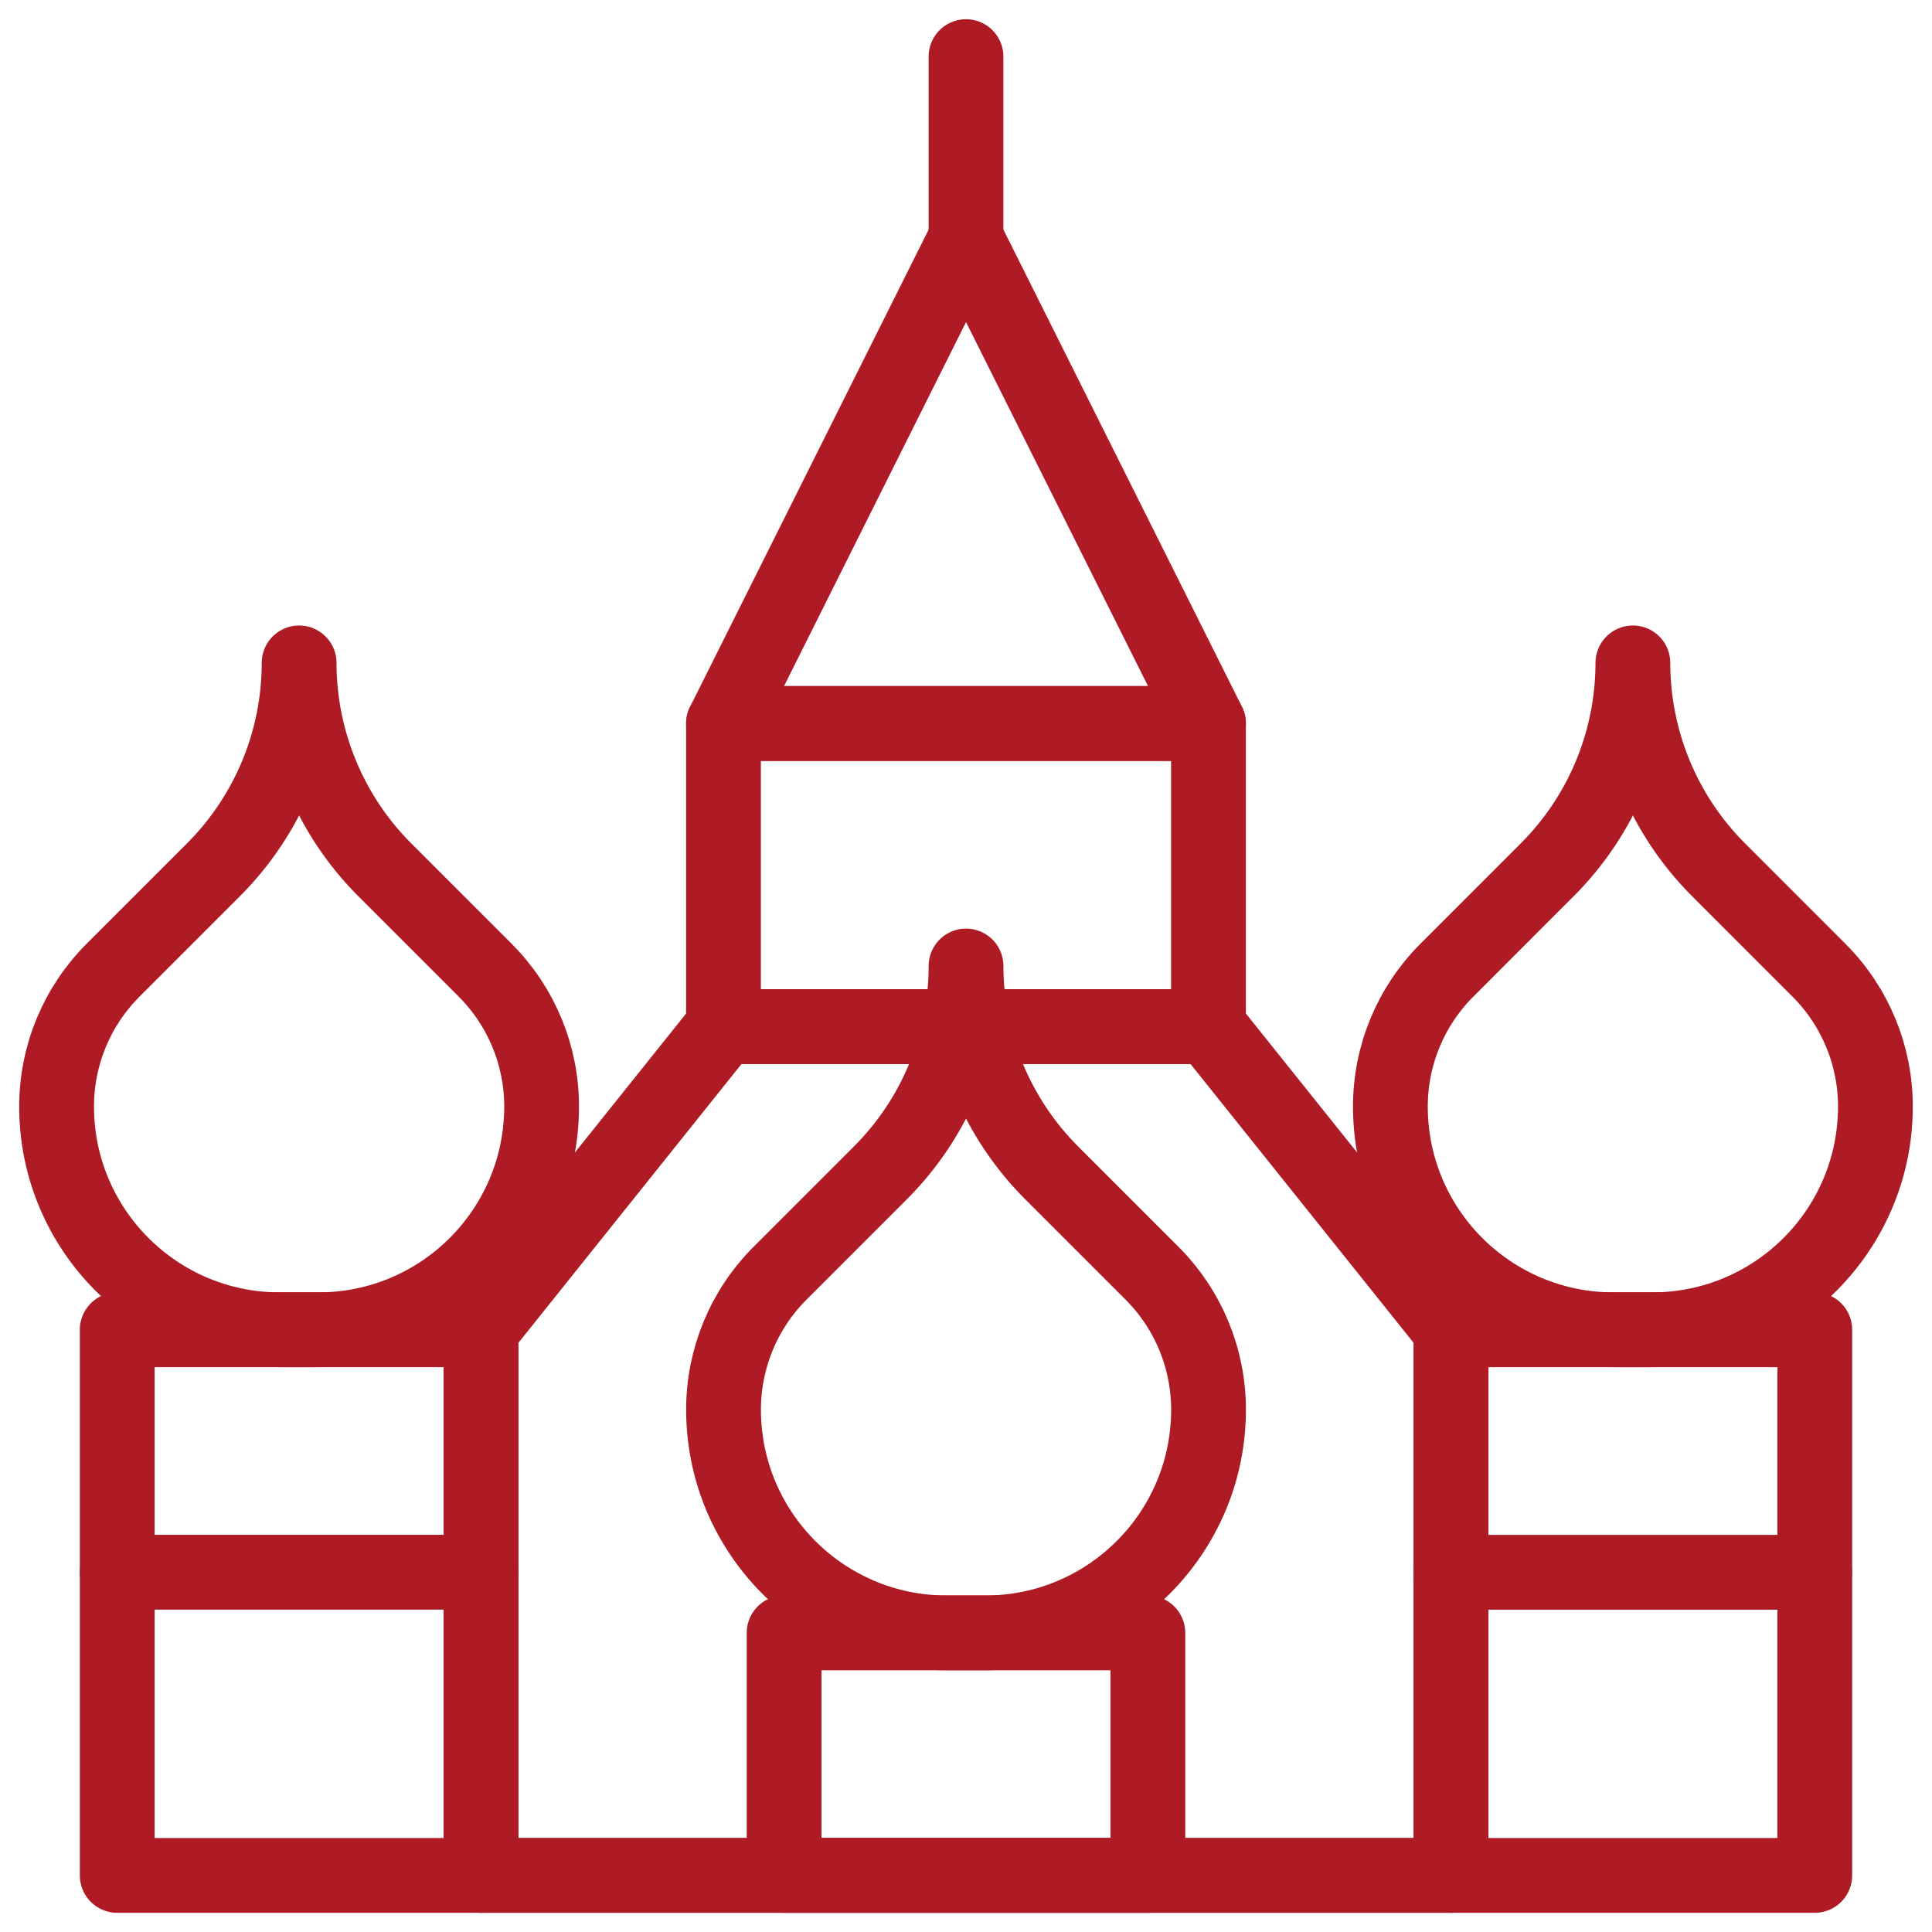
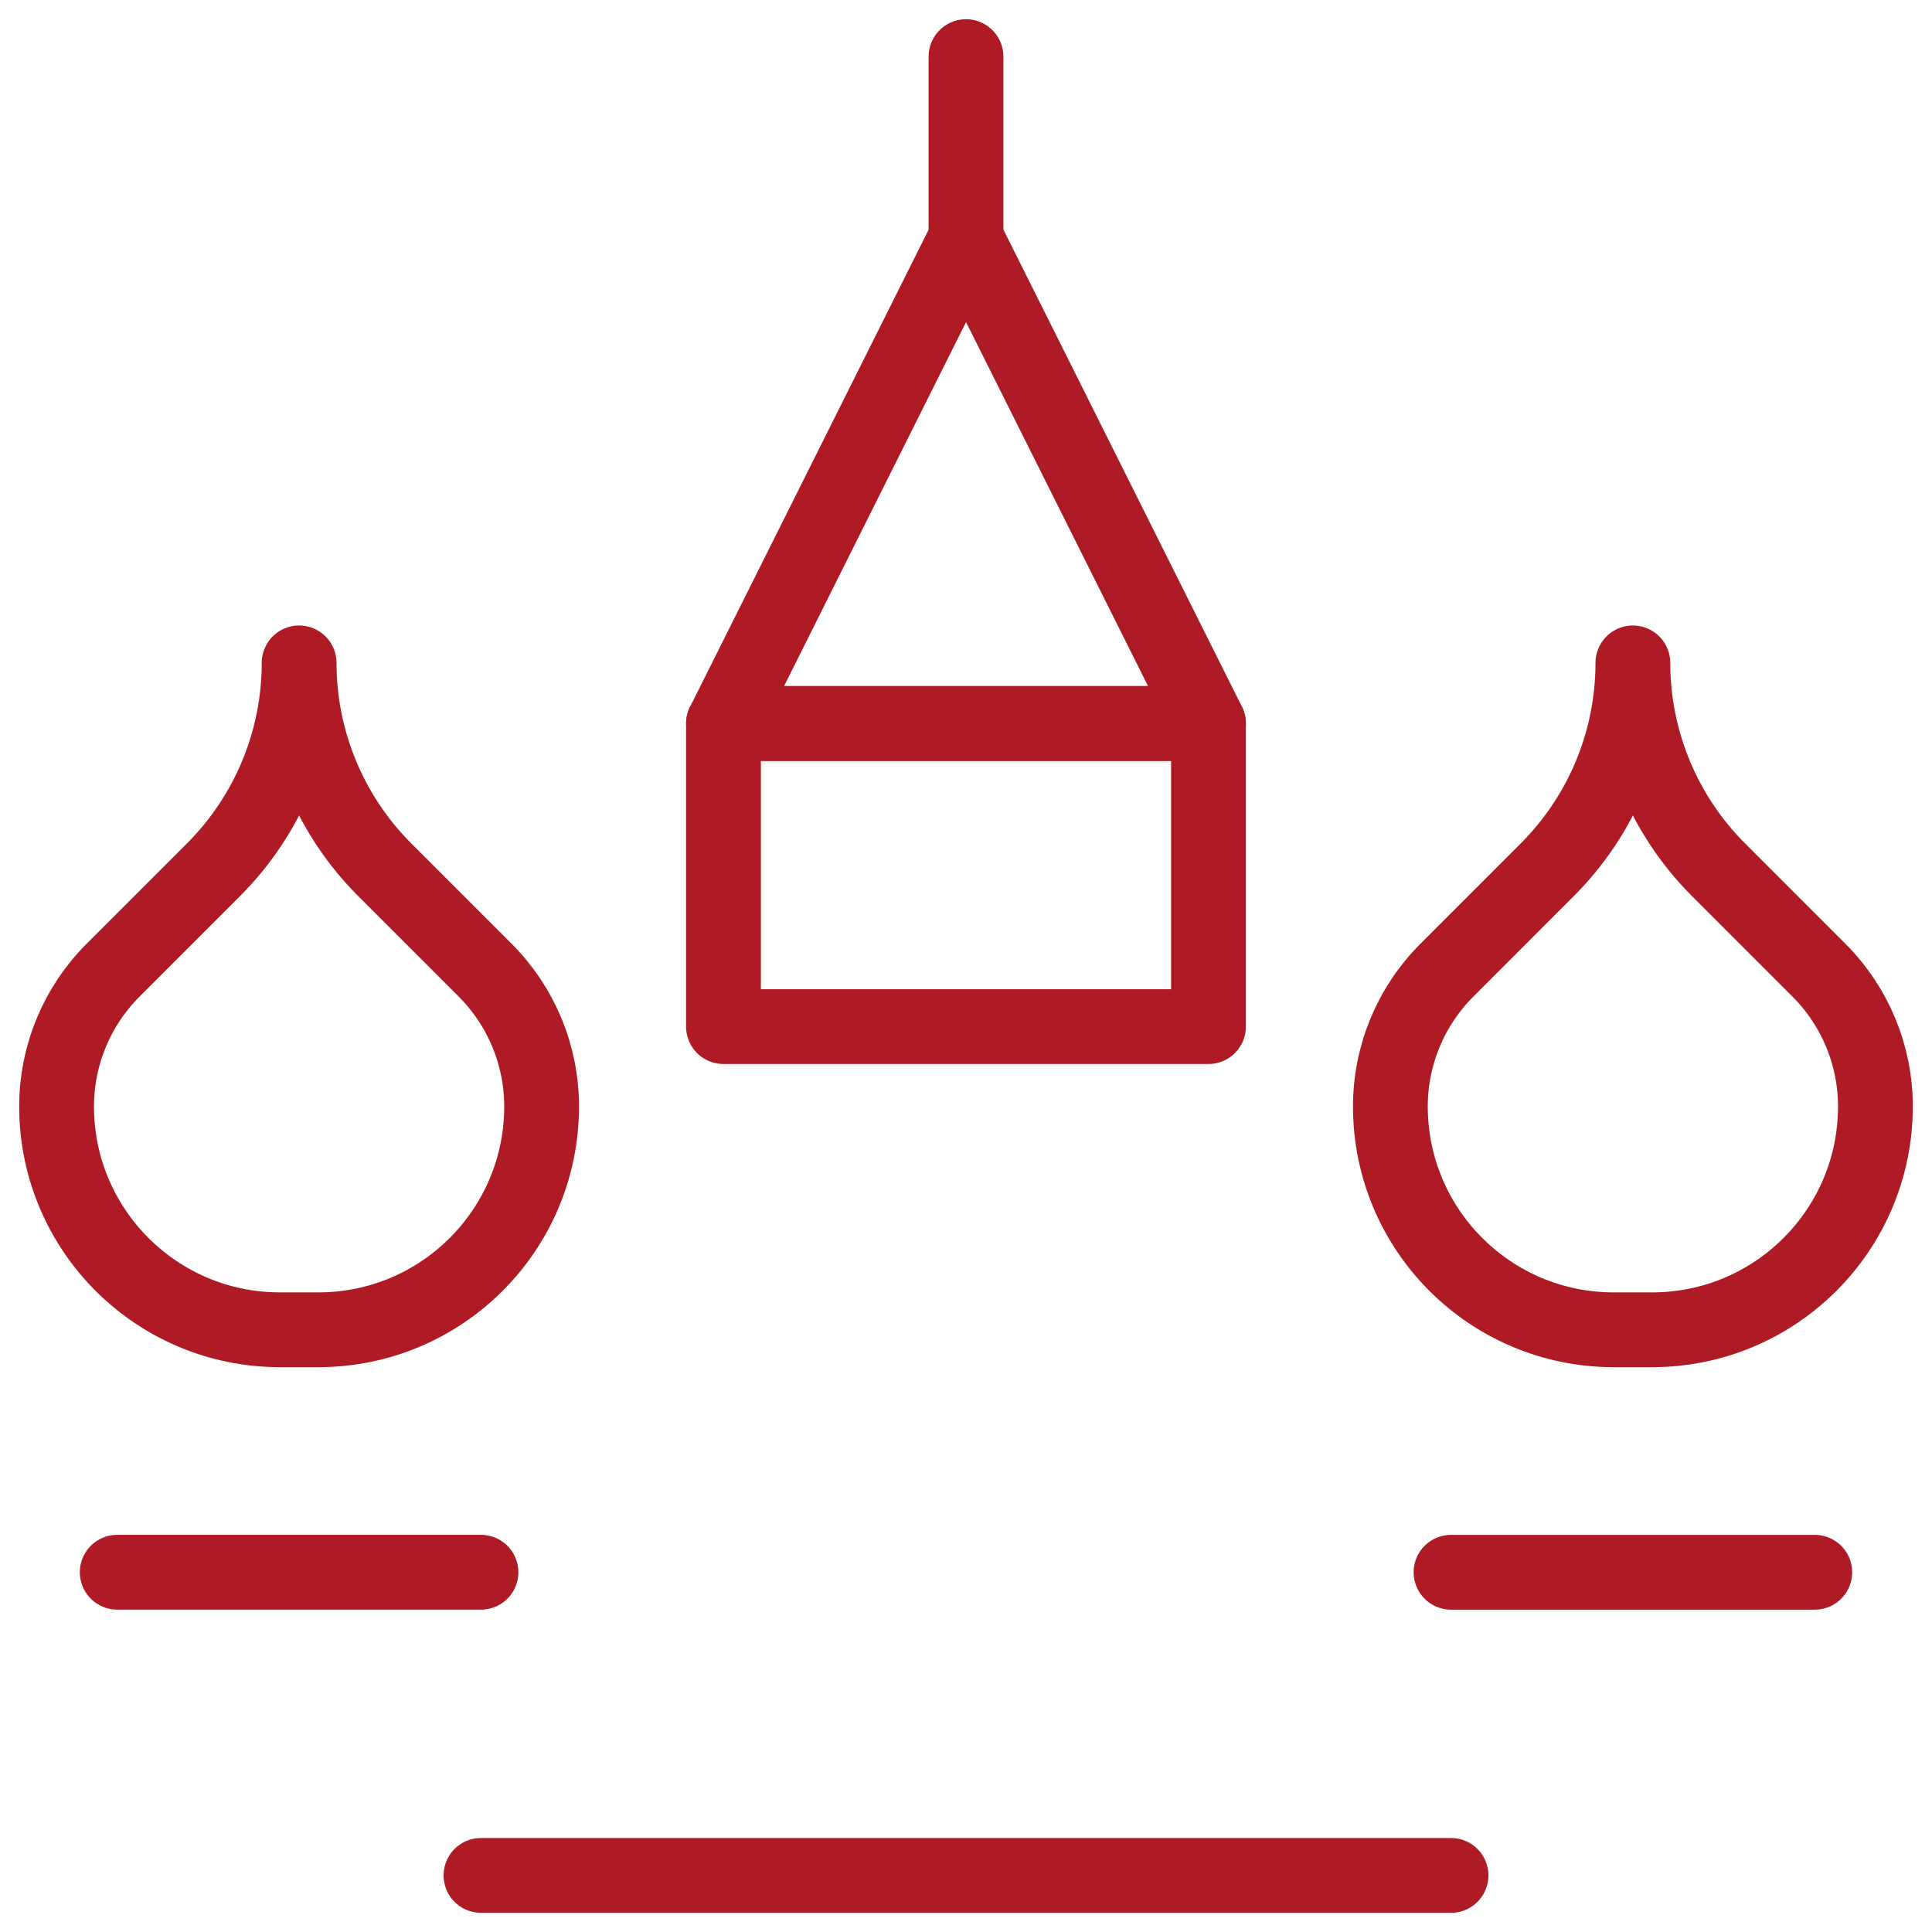
<svg xmlns="http://www.w3.org/2000/svg" width="62" height="62" viewBox="0 0 62 62" fill="none">
  <mask id="mask0_10_7373" style="mask-type:luminance" maskUnits="userSpaceOnUse" x="0" y="0" width="62" height="62">
    <path d="M60.8 60.8V1.2H1.2V60.8H60.8Z" fill="white" stroke="white" stroke-width="2.4" />
  </mask>
  <g mask="url(#mask0_10_7373)">
-     <path d="M38.783 45.236C38.783 49.193 35.575 52.401 31.618 52.401H30.384C26.427 52.401 23.219 49.193 23.219 45.236V45.235C23.219 43.595 23.87 42.022 25.03 40.862L28.25 37.642C30.012 35.881 31.001 33.491 31.001 31C31.001 32.234 31.244 33.455 31.716 34.595C32.188 35.734 32.88 36.77 33.752 37.642L36.972 40.862C38.132 42.022 38.783 43.595 38.783 45.235V45.236Z" stroke="#AE1B24" stroke-width="2.4" stroke-miterlimit="10" stroke-linecap="round" stroke-linejoin="round" />
    <path d="M60.184 35.508C60.184 39.466 56.975 42.674 53.018 42.674H51.785C47.827 42.674 44.619 39.466 44.619 35.508V35.507C44.619 33.867 45.271 32.294 46.431 31.135L49.65 27.915C50.523 27.043 51.215 26.007 51.687 24.867C52.158 23.728 52.401 22.506 52.401 21.273C52.401 22.506 52.644 23.728 53.116 24.867C53.588 26.007 54.28 27.043 55.153 27.915L58.372 31.135C59.532 32.294 60.184 33.867 60.184 35.507V35.508Z" stroke="#AE1B24" stroke-width="2.4" stroke-miterlimit="10" stroke-linecap="round" stroke-linejoin="round" />
    <path d="M17.381 35.508C17.381 39.466 14.173 42.674 10.215 42.674H8.982C5.025 42.674 1.816 39.466 1.816 35.508V35.507C1.816 33.867 2.468 32.294 3.628 31.135L6.848 27.915C7.72 27.043 8.412 26.007 8.884 24.867C9.356 23.728 9.599 22.506 9.599 21.273C9.599 22.506 9.842 23.728 10.314 24.867C10.786 26.007 11.477 27.043 12.35 27.915L15.57 31.135C16.729 32.294 17.381 33.867 17.381 35.507V35.508Z" stroke="#AE1B24" stroke-width="2.4" stroke-miterlimit="10" stroke-linecap="round" stroke-linejoin="round" />
-     <path d="M25.163 60.184H36.836V52.401H25.163V60.184ZM3.762 60.184H15.435V42.673H3.762V60.184ZM46.564 60.184H58.238V42.673H46.564V60.184Z" stroke="#AE1B24" stroke-width="2.4" stroke-miterlimit="10" stroke-linecap="round" stroke-linejoin="round" />
    <path d="M15.435 60.184H46.565" stroke="#AE1B24" stroke-width="2.4" stroke-miterlimit="10" stroke-linecap="round" stroke-linejoin="round" />
-     <path d="M15.435 42.673L23.218 32.946H38.782L46.565 42.673V60.184H15.435V42.673Z" stroke="#AE1B24" stroke-width="2.4" stroke-miterlimit="10" stroke-linecap="round" stroke-linejoin="round" />
    <path d="M38.783 23.218H23.219L31.001 7.653L38.783 23.218Z" stroke="#AE1B24" stroke-width="2.4" stroke-miterlimit="10" stroke-linecap="round" stroke-linejoin="round" />
    <path d="M23.217 32.945H38.781V23.218H23.217V32.945Z" stroke="#AE1B24" stroke-width="2.4" stroke-miterlimit="10" stroke-linecap="round" stroke-linejoin="round" />
    <path d="M31 7.653V1.817" stroke="#AE1B24" stroke-width="2.4" stroke-miterlimit="10" stroke-linecap="round" stroke-linejoin="round" />
    <path d="M3.762 50.455H15.435" stroke="#AE1B24" stroke-width="2.4" stroke-miterlimit="10" stroke-linecap="round" stroke-linejoin="round" />
    <path d="M46.565 50.456H58.238" stroke="#AE1B24" stroke-width="2.4" stroke-miterlimit="10" stroke-linecap="round" stroke-linejoin="round" />
  </g>
</svg>